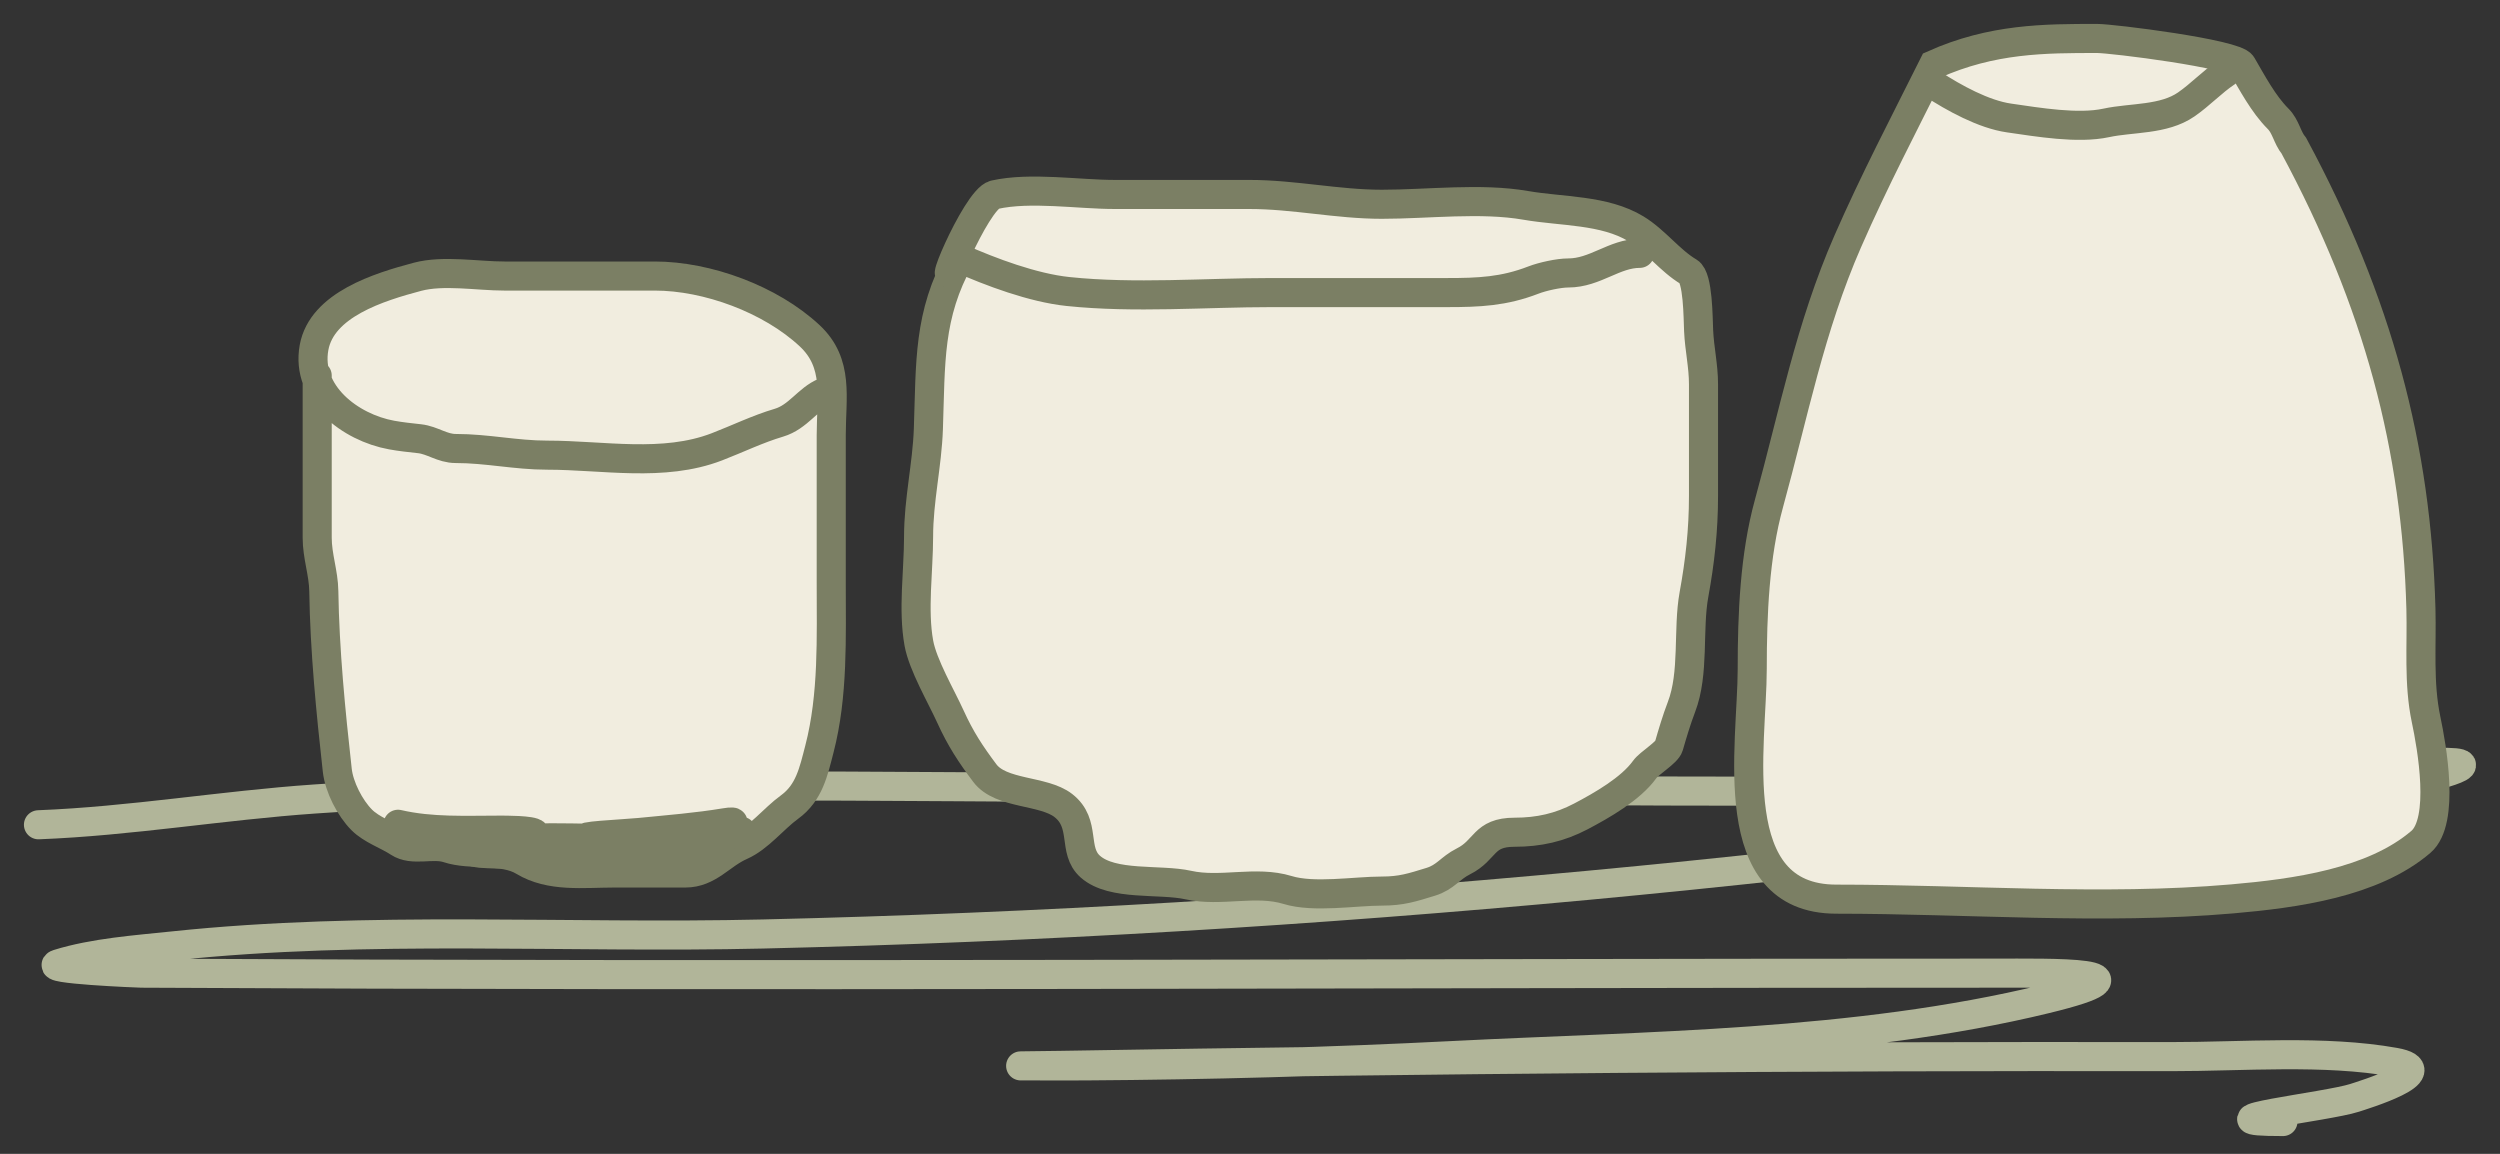
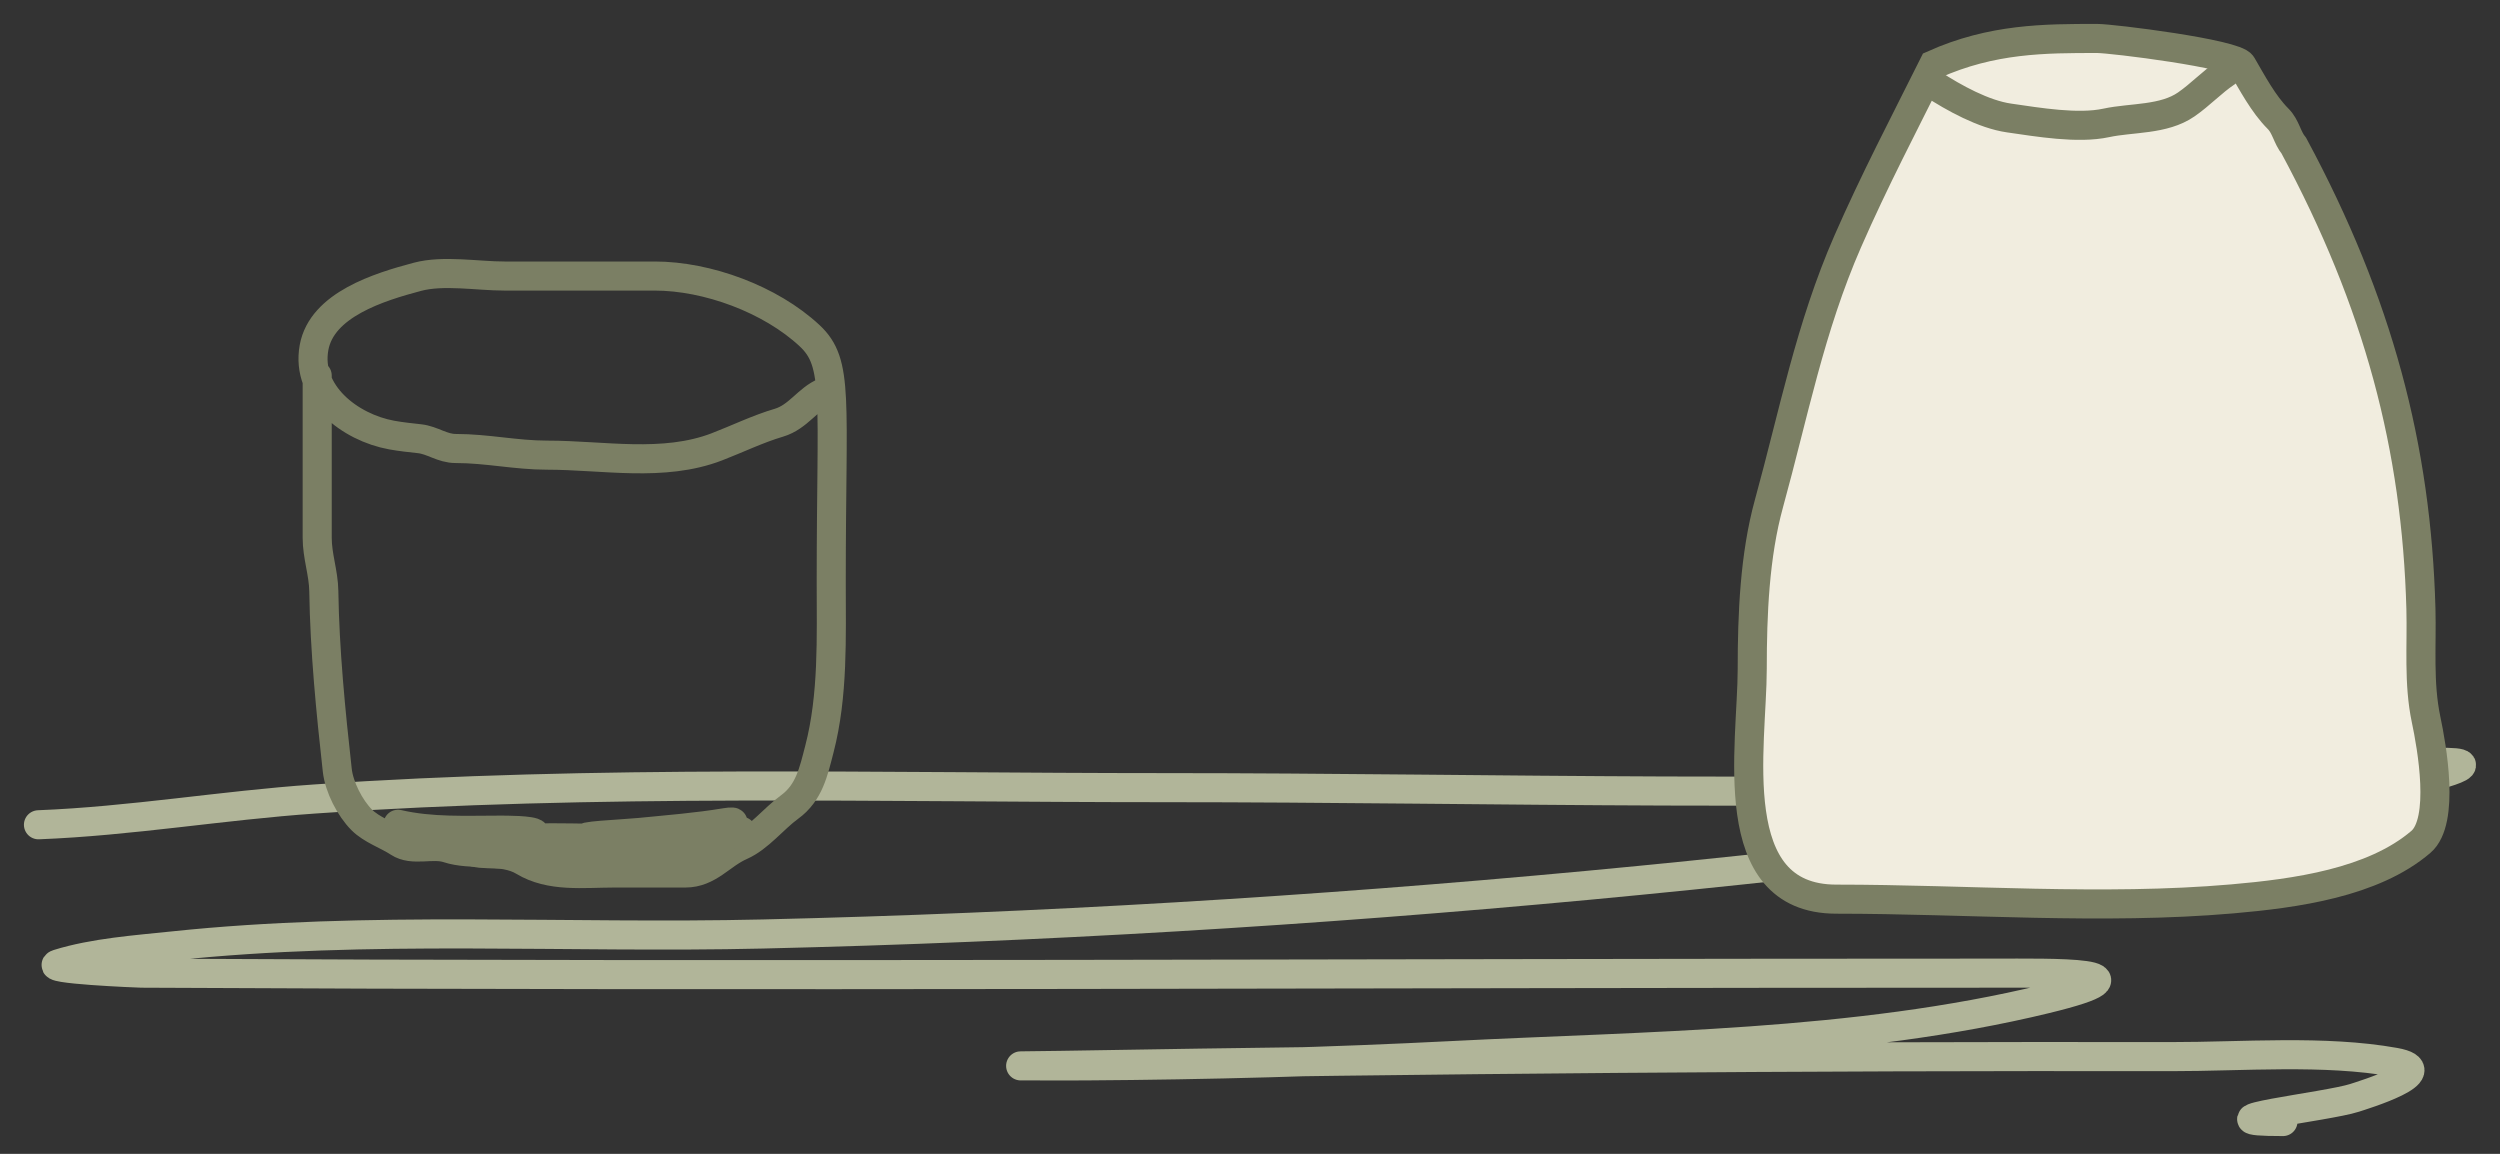
<svg xmlns="http://www.w3.org/2000/svg" width="65" height="30" viewBox="0 0 65 30" fill="none">
  <rect x="0" y="0" width="65" height="30" fill="#333333" stroke="none" />
  <path d="M1 21.444C3.4 21.351 5.784 20.939 8.181 20.774C15.521 20.268 22.919 20.479 30.272 20.479C38.915 20.479 47.615 20.766 56.249 20.318C58.619 20.195 60.99 19.88 63.363 19.823C65.063 19.782 62.851 20.292 62.599 20.332C48.47 22.562 34.145 23.949 19.836 24.284C14.742 24.403 9.585 24.058 4.51 24.592C3.549 24.693 2.445 24.77 1.509 25.061C1.066 25.198 3.587 25.301 3.679 25.302C19.732 25.39 35.788 25.302 51.841 25.302C53.323 25.302 56.207 25.239 53.194 25.972C48.238 27.177 42.819 27.188 37.761 27.445C34.583 27.607 31.405 27.692 28.223 27.713C27.767 27.716 27.312 27.713 26.856 27.713C26.145 27.713 26.727 27.715 27.579 27.7C37.209 27.534 46.832 27.456 56.463 27.472C58.277 27.475 60.433 27.29 62.264 27.619C63.513 27.844 61.425 28.476 61.219 28.544C60.516 28.775 56.972 29.16 59.357 29.16" stroke="#B1B599" stroke-width="0.756" stroke-linecap="round" />
-   <path d="M8.247 12.308V9.894C8.145 9.633 8.109 9.345 8.165 9.036C8.368 7.919 9.861 7.461 10.853 7.197C11.527 7.017 12.416 7.177 13.114 7.177H14.34H17.023C18.39 7.177 20.034 7.78 21.051 8.729C21.818 9.445 21.612 10.326 21.612 11.316V15.129C21.612 16.572 21.668 18.075 21.305 19.474C21.152 20.062 21.042 20.61 20.529 20.983C20.108 21.289 19.738 21.78 19.264 21.989C18.738 22.22 18.431 22.698 17.818 22.698H15.969C15.171 22.698 14.311 22.816 13.612 22.391C13.082 22.069 12.23 22.25 11.648 22.056C11.239 21.92 10.735 22.147 10.364 21.903C10.063 21.705 9.662 21.575 9.406 21.318C9.098 21.01 8.817 20.462 8.769 20.025C8.599 18.496 8.442 16.913 8.419 15.369C8.412 14.895 8.247 14.462 8.247 13.98V12.308Z" fill="#F1EDDF" />
-   <path d="M8.247 9.764C8.247 10.612 8.247 11.46 8.247 12.308C8.247 12.865 8.247 13.422 8.247 13.98C8.247 14.462 8.412 14.895 8.419 15.369C8.442 16.913 8.599 18.496 8.769 20.025C8.817 20.462 9.098 21.01 9.406 21.318C9.662 21.575 10.063 21.705 10.364 21.903C10.735 22.147 11.239 21.92 11.648 22.056C12.23 22.25 13.082 22.069 13.612 22.391C14.311 22.816 15.171 22.698 15.969 22.698C16.585 22.698 17.201 22.698 17.818 22.698C18.431 22.698 18.738 22.22 19.264 21.989C19.738 21.78 20.108 21.289 20.529 20.983C21.042 20.61 21.152 20.062 21.305 19.474C21.668 18.075 21.612 16.572 21.612 15.129C21.612 13.858 21.612 12.587 21.612 11.316C21.612 10.326 21.818 9.445 21.051 8.729C20.034 7.78 18.39 7.177 17.023 7.177C16.128 7.177 15.234 7.177 14.34 7.177C13.931 7.177 13.522 7.177 13.114 7.177C12.416 7.177 11.527 7.017 10.853 7.197C9.861 7.461 8.368 7.919 8.165 9.036C7.948 10.231 9.101 11.115 10.182 11.311C10.421 11.355 10.668 11.38 10.91 11.407C11.247 11.445 11.498 11.661 11.849 11.661C12.665 11.661 13.412 11.834 14.225 11.834C15.681 11.834 17.242 12.154 18.637 11.618C19.168 11.414 19.705 11.152 20.251 10.991C20.757 10.841 21.002 10.37 21.439 10.195" stroke="#7B7F64" stroke-width="0.756" stroke-linecap="round" />
+   <path d="M8.247 9.764C8.247 10.612 8.247 11.46 8.247 12.308C8.247 12.865 8.247 13.422 8.247 13.98C8.247 14.462 8.412 14.895 8.419 15.369C8.442 16.913 8.599 18.496 8.769 20.025C8.817 20.462 9.098 21.01 9.406 21.318C9.662 21.575 10.063 21.705 10.364 21.903C10.735 22.147 11.239 21.92 11.648 22.056C12.23 22.25 13.082 22.069 13.612 22.391C14.311 22.816 15.171 22.698 15.969 22.698C16.585 22.698 17.201 22.698 17.818 22.698C18.431 22.698 18.738 22.22 19.264 21.989C19.738 21.78 20.108 21.289 20.529 20.983C21.042 20.61 21.152 20.062 21.305 19.474C21.668 18.075 21.612 16.572 21.612 15.129C21.612 10.326 21.818 9.445 21.051 8.729C20.034 7.78 18.39 7.177 17.023 7.177C16.128 7.177 15.234 7.177 14.34 7.177C13.931 7.177 13.522 7.177 13.114 7.177C12.416 7.177 11.527 7.017 10.853 7.197C9.861 7.461 8.368 7.919 8.165 9.036C7.948 10.231 9.101 11.115 10.182 11.311C10.421 11.355 10.668 11.38 10.91 11.407C11.247 11.445 11.498 11.661 11.849 11.661C12.665 11.661 13.412 11.834 14.225 11.834C15.681 11.834 17.242 12.154 18.637 11.618C19.168 11.414 19.705 11.152 20.251 10.991C20.757 10.841 21.002 10.37 21.439 10.195" stroke="#7B7F64" stroke-width="0.756" stroke-linecap="round" />
  <path d="M10.348 21.431C11.218 21.632 12.106 21.584 12.993 21.584C13.115 21.584 13.85 21.58 13.914 21.677C13.942 21.718 13.341 21.809 13.306 21.812C12.972 21.842 12.622 21.865 12.3 21.964C11.954 22.07 12.343 22.172 12.49 22.184C13.043 22.228 13.614 22.192 14.168 22.192C19.221 22.192 12.389 22.599 16.906 22.15C17.915 22.049 16.539 22.101 16.323 22.234C16.143 22.345 16.748 22.253 16.957 22.222C17.421 22.151 17.888 22.07 18.347 21.968C18.551 21.923 17.931 22.016 17.726 22.057C17.048 22.192 17.684 22.003 17.962 21.93C18.362 21.825 18.786 21.786 19.179 21.66C19.43 21.579 19.143 21.611 19.065 21.626C18.709 21.692 18.334 21.747 17.971 21.736C17.683 21.727 18.532 21.608 18.803 21.512C19.003 21.441 19.234 21.327 18.858 21.389C18.119 21.512 17.381 21.569 16.635 21.643C16.195 21.686 14.879 21.74 15.317 21.808C15.662 21.861 16.05 21.812 16.399 21.812C16.706 21.812 17.013 21.812 17.32 21.812C17.668 21.812 16.854 21.812 16.779 21.812C15.508 21.812 14.219 21.742 12.951 21.82C12.474 21.85 12.708 21.958 13.01 21.964C13.415 21.972 13.822 21.964 14.227 21.964" stroke="#7B7F64" stroke-width="0.756" stroke-linecap="round" />
  <path d="M54.526 1C53.165 1 51.797 1 50.275 1.681C49.502 3.228 48.732 4.698 48.044 6.27C47.058 8.525 46.638 10.751 45.993 13.091C45.62 14.443 45.558 15.976 45.558 17.389C45.558 19.376 44.783 23.378 47.745 23.378C51.135 23.378 54.671 23.664 58.039 23.371C59.677 23.228 61.699 22.955 62.944 21.888C63.576 21.346 63.226 19.406 63.078 18.706C62.878 17.754 62.969 16.795 62.944 15.831C62.83 11.64 61.839 7.876 59.642 3.792C59.462 3.572 59.435 3.293 59.23 3.088C58.846 2.704 58.557 2.152 58.286 1.688C58.116 1.396 54.904 1 54.526 1Z" fill="#F1EDDF" stroke="#7B7F64" stroke-width="0.756" stroke-linecap="round" />
  <path d="M50.242 2.181C50.8 2.545 51.575 2.974 52.238 3.068C52.984 3.175 54.025 3.355 54.764 3.195C55.422 3.053 56.254 3.123 56.843 2.715C57.213 2.459 57.52 2.126 57.885 1.883" stroke="#7B7F64" stroke-width="0.756" stroke-linecap="round" />
-   <path d="M24.138 11.15C24.198 9.417 24.132 8.193 24.953 6.714C24.138 8.181 25.367 5.173 25.86 5.063C26.797 4.855 28.029 5.056 28.985 5.056H32.479C33.649 5.056 34.767 5.311 35.929 5.311C37.126 5.311 38.5 5.136 39.671 5.34C40.608 5.503 41.712 5.45 42.534 5.949C43.041 6.257 43.418 6.78 43.909 7.069C44.153 7.212 44.149 8.278 44.164 8.599C44.185 9.068 44.291 9.512 44.291 9.988V12.9C44.291 13.785 44.199 14.604 44.043 15.459C43.877 16.374 44.058 17.498 43.717 18.385C43.592 18.711 43.486 19.067 43.391 19.398C43.342 19.571 42.886 19.834 42.761 20.008C42.398 20.512 41.647 20.94 41.102 21.227C40.552 21.516 40.006 21.638 39.38 21.638C38.554 21.638 38.642 22.099 38.048 22.396C37.7 22.57 37.586 22.808 37.198 22.927C36.717 23.075 36.437 23.168 35.929 23.168C35.23 23.168 34.16 23.35 33.478 23.14C32.651 22.886 31.74 23.199 30.898 23.012C30.152 22.846 28.924 23.043 28.347 22.531C27.873 22.109 28.254 21.416 27.646 20.943C27.126 20.539 26.024 20.659 25.605 20.1C25.236 19.608 24.974 19.21 24.712 18.633C24.468 18.097 23.994 17.291 23.89 16.72C23.733 15.855 23.883 14.834 23.883 13.956C23.883 12.999 24.106 12.087 24.138 11.15Z" fill="#F1EDDF" />
-   <path d="M24.953 6.714C24.132 8.193 24.198 9.417 24.138 11.15C24.106 12.087 23.883 12.999 23.883 13.956C23.883 14.834 23.733 15.855 23.89 16.72C23.994 17.291 24.468 18.097 24.712 18.633C24.974 19.21 25.236 19.608 25.605 20.1C26.024 20.659 27.126 20.539 27.646 20.943C28.254 21.416 27.873 22.109 28.347 22.531C28.924 23.043 30.152 22.846 30.898 23.012C31.74 23.199 32.651 22.886 33.478 23.14C34.16 23.35 35.23 23.168 35.929 23.168C36.437 23.168 36.717 23.075 37.198 22.927C37.586 22.808 37.7 22.57 38.048 22.396C38.642 22.099 38.554 21.638 39.38 21.638C40.006 21.638 40.552 21.516 41.102 21.227C41.647 20.94 42.398 20.512 42.761 20.008C42.886 19.834 43.342 19.571 43.391 19.398C43.486 19.067 43.592 18.711 43.717 18.385C44.058 17.498 43.877 16.374 44.043 15.459C44.199 14.604 44.291 13.785 44.291 12.9C44.291 11.93 44.291 10.959 44.291 9.988C44.291 9.512 44.185 9.068 44.164 8.599C44.149 8.278 44.153 7.212 43.909 7.069C43.418 6.78 43.041 6.257 42.534 5.949C41.712 5.45 40.608 5.503 39.671 5.34C38.5 5.136 37.126 5.311 35.929 5.311C34.767 5.311 33.649 5.056 32.479 5.056C31.314 5.056 30.15 5.056 28.985 5.056C28.029 5.056 26.797 4.855 25.86 5.063C25.367 5.173 24.138 8.181 24.953 6.714ZM24.953 6.714C25.754 7.07 26.856 7.484 27.766 7.579C29.503 7.761 31.322 7.607 33.067 7.607C34.588 7.607 36.109 7.607 37.63 7.607C38.452 7.607 39.097 7.58 39.87 7.281C40.105 7.19 40.527 7.097 40.776 7.097C41.475 7.097 41.972 6.587 42.633 6.587" stroke="#7B7F64" stroke-width="0.756" stroke-linecap="round" />
</svg>